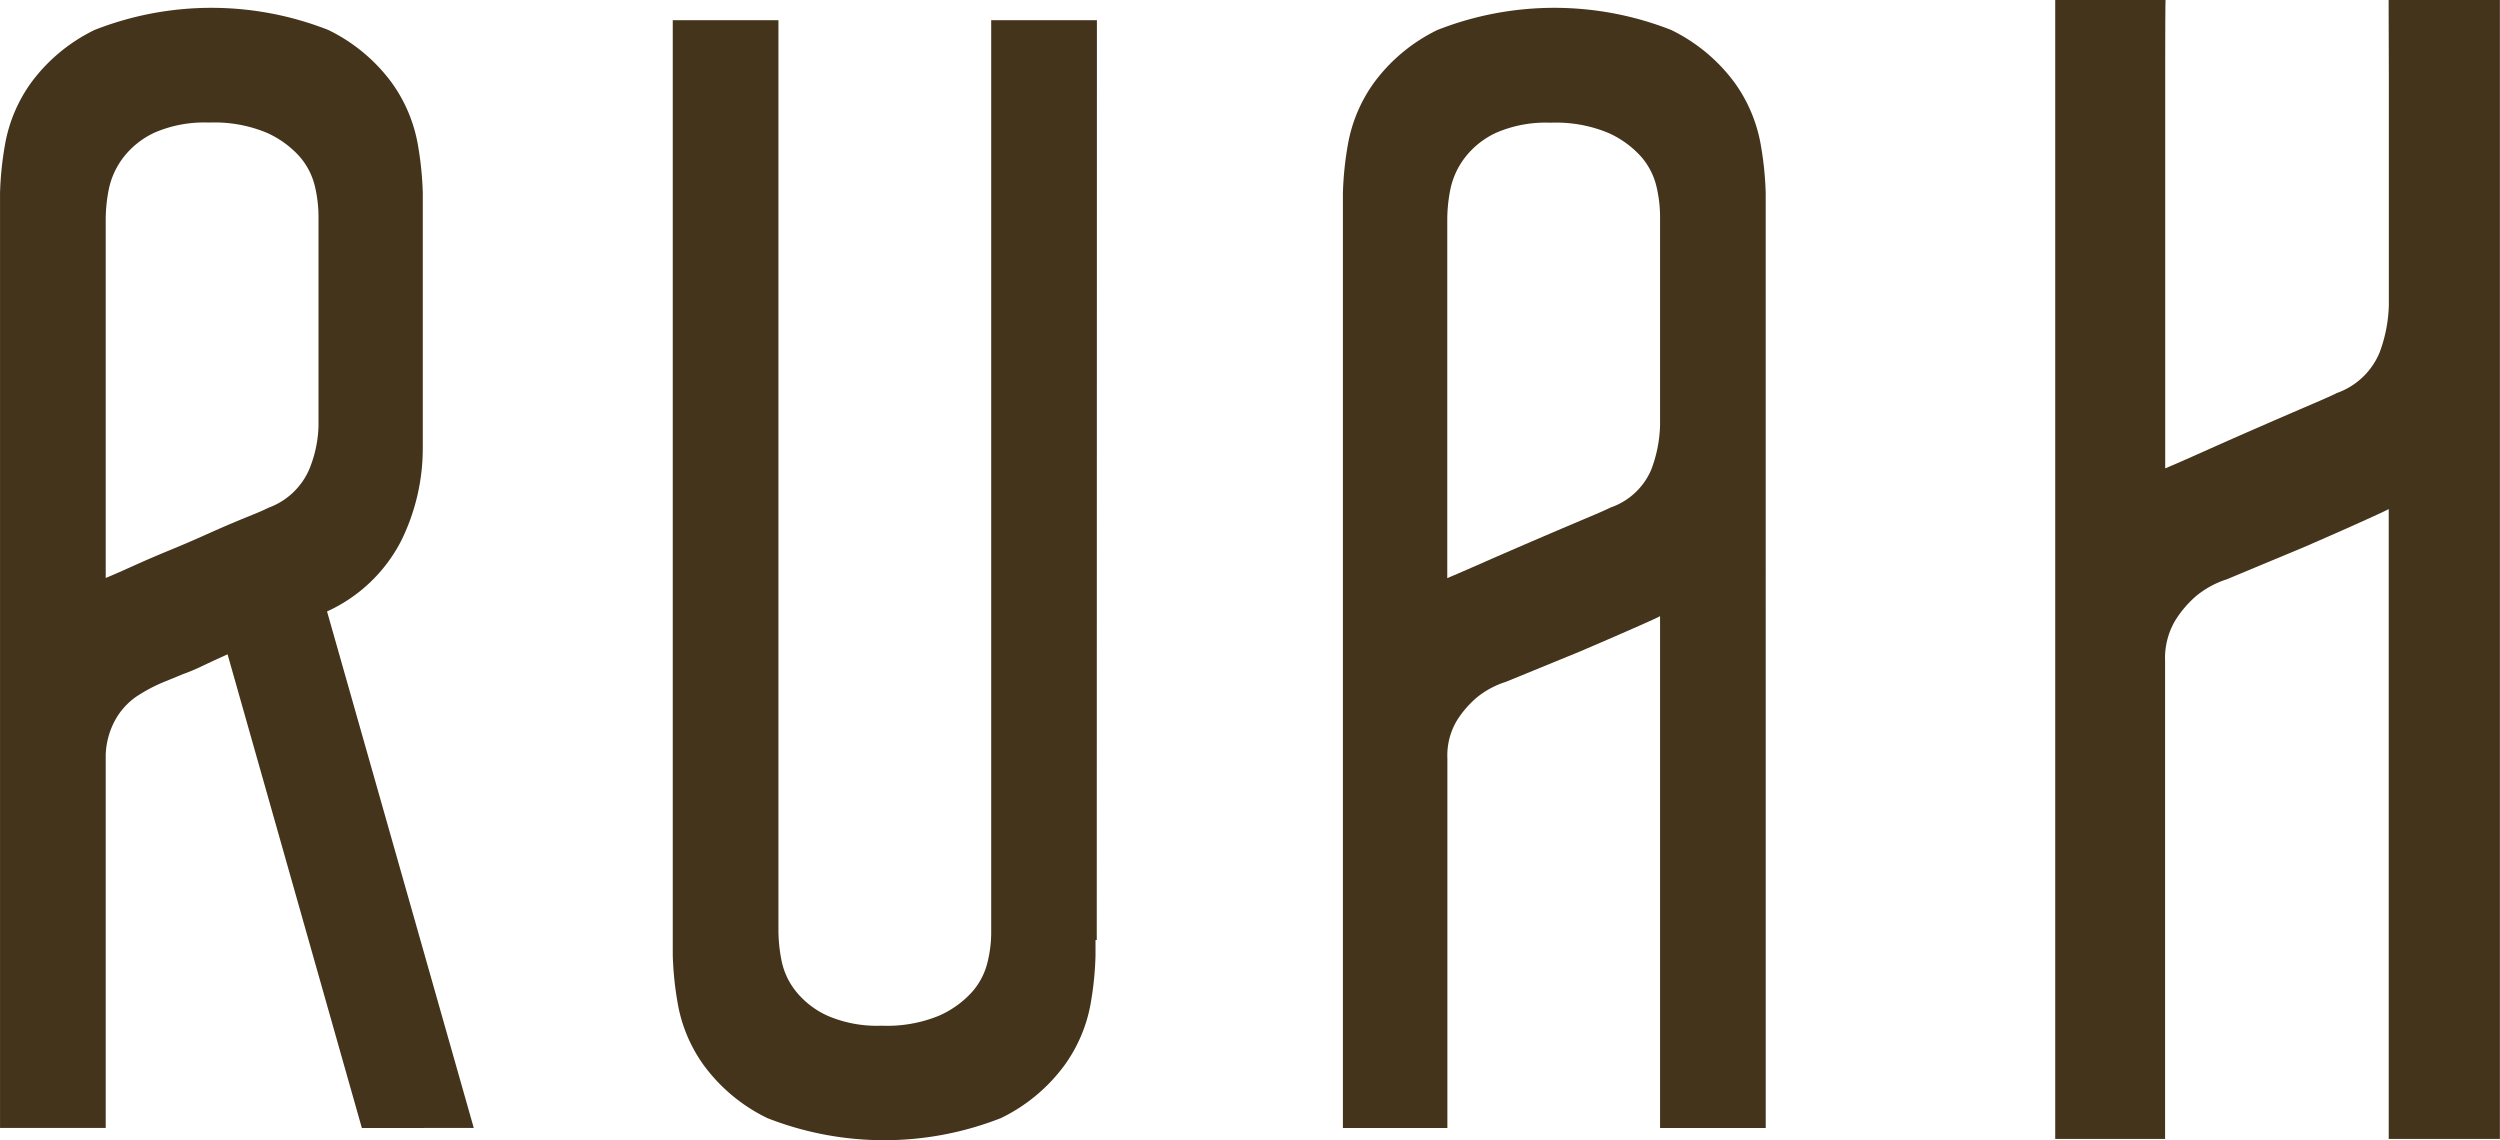
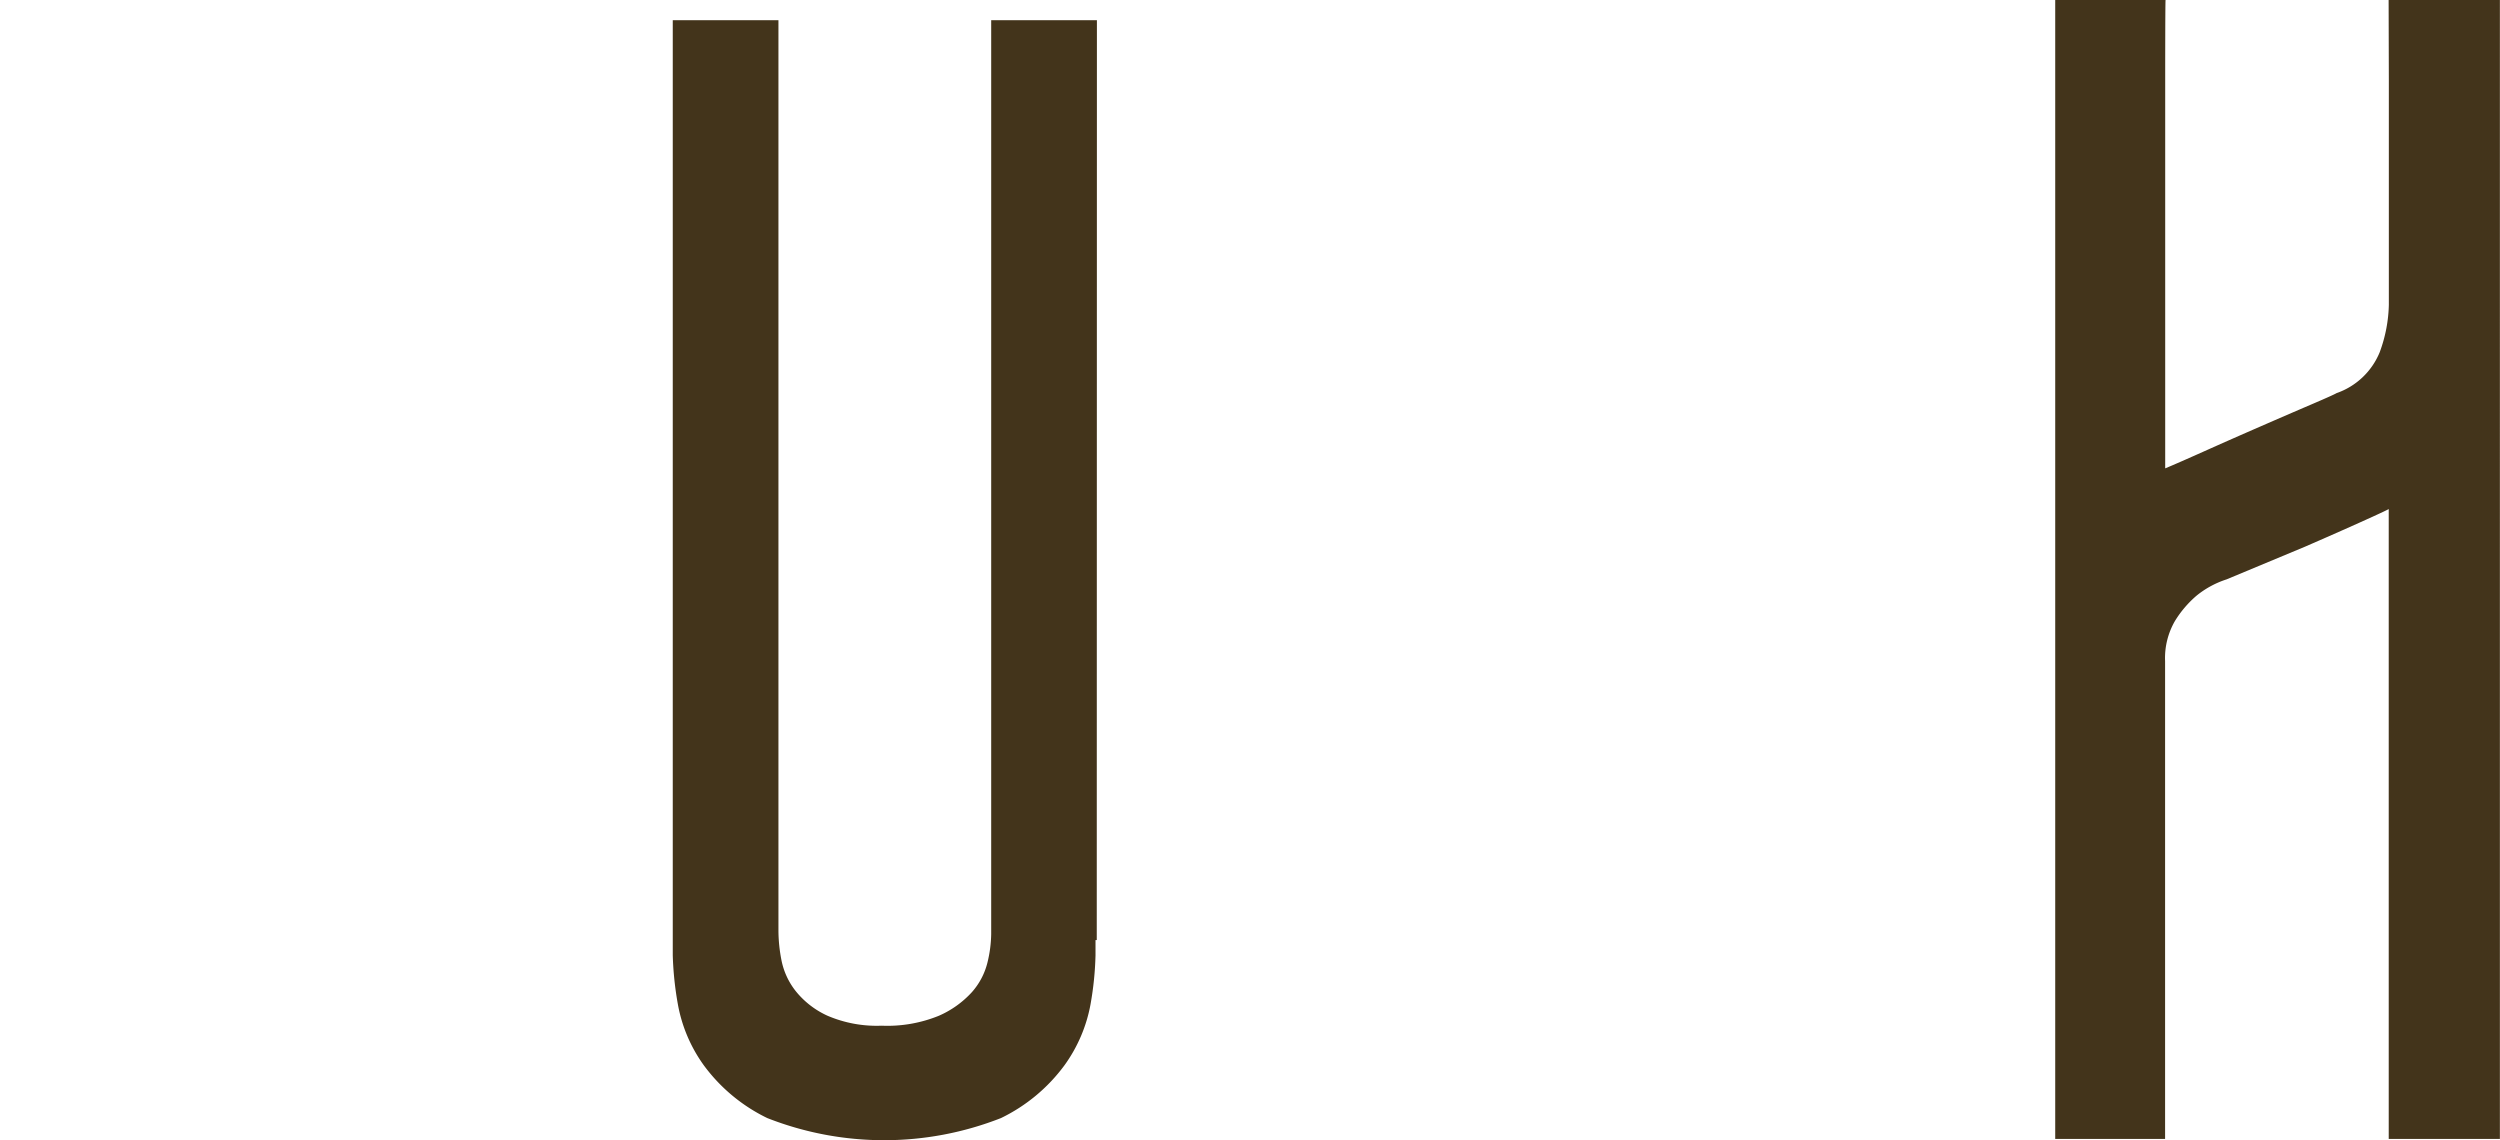
<svg xmlns="http://www.w3.org/2000/svg" width="67.966" height="31" viewBox="0 0 67.966 31">
  <g id="Grupo_20519" data-name="Grupo 20519" transform="translate(-113.386 -205.89)">
    <g id="Grupo_20517" data-name="Grupo 20517" transform="translate(113.386 206.107)">
-       <path id="Caminho_25003" data-name="Caminho 25003" d="M123.224,237.427l-3.651-12.878q-.372.167-.676.312a5.4,5.4,0,0,1-.541.228l-.507.208a4.362,4.362,0,0,0-.777.415,1.888,1.888,0,0,0-.541.6,2.109,2.109,0,0,0-.271.976v10.136h-2.873V212a9.007,9.007,0,0,1,.135-1.309,4.079,4.079,0,0,1,.71-1.683,4.678,4.678,0,0,1,1.724-1.433,8.686,8.686,0,0,1,6.356,0,4.687,4.687,0,0,1,1.724,1.433,4.092,4.092,0,0,1,.71,1.683A9.07,9.07,0,0,1,124.88,212v6.938a5.68,5.68,0,0,1-.592,2.534,4.237,4.237,0,0,1-2.011,1.911l3.989,14.041Zm-6.2-15.288q.456-.207.963-.415t1.014-.436q.507-.228.913-.395l.406-.166c.135-.055.259-.11.372-.166a1.919,1.919,0,0,0,1.1-1.039,3.339,3.339,0,0,0,.253-1.163v-5.733a3.6,3.6,0,0,0-.1-.81,1.9,1.9,0,0,0-.423-.81,2.646,2.646,0,0,0-.9-.644,3.714,3.714,0,0,0-1.555-.27,3.4,3.4,0,0,0-1.471.27,2.269,2.269,0,0,0-.862.686,2.121,2.121,0,0,0-.389.852,4.259,4.259,0,0,0-.085.81v9.763Q116.564,222.348,117.02,222.14Z" transform="translate(-113.386 -206.977)" fill="#43341b" />
      <path id="Caminho_25004" data-name="Caminho 25004" d="M216.447,233.648h-.034v.415a8.77,8.77,0,0,1-.135,1.329,4.08,4.08,0,0,1-.71,1.662,4.672,4.672,0,0,1-1.724,1.433,8.685,8.685,0,0,1-6.355,0,4.665,4.665,0,0,1-1.724-1.433,4.068,4.068,0,0,1-.71-1.682,8.97,8.97,0,0,1-.135-1.309V208.64h2.873V233.4a4.277,4.277,0,0,0,.085.81,1.962,1.962,0,0,0,.389.831,2.353,2.353,0,0,0,.862.665,3.391,3.391,0,0,0,1.47.27,3.706,3.706,0,0,0,1.555-.27,2.642,2.642,0,0,0,.9-.644,1.894,1.894,0,0,0,.423-.81,3.446,3.446,0,0,0,.1-.768V208.64h2.874Z" transform="translate(-186.63 -208.308)" fill="#43341b" />
-       <path id="Caminho_25005" data-name="Caminho 25005" d="M307.608,237.427h-2.873V223.511q-.068.042-.727.332t-1.437.623l-2.028.831a2.411,2.411,0,0,0-.778.415,2.734,2.734,0,0,0-.558.644,1.854,1.854,0,0,0-.254,1.018v10.053h-2.84V212a8.976,8.976,0,0,1,.135-1.309,4.079,4.079,0,0,1,.71-1.683,4.678,4.678,0,0,1,1.724-1.433,8.686,8.686,0,0,1,6.356,0,4.689,4.689,0,0,1,1.724,1.433,4.09,4.09,0,0,1,.71,1.683,9.039,9.039,0,0,1,.135,1.309Zm-7.64-15.392q.71-.311,1.437-.623t1.318-.561q.591-.249.659-.291a1.855,1.855,0,0,0,1.116-1.039,3.636,3.636,0,0,0,.237-1.2v-5.691a3.6,3.6,0,0,0-.1-.81,1.9,1.9,0,0,0-.423-.81,2.646,2.646,0,0,0-.9-.644,3.714,3.714,0,0,0-1.555-.27,3.4,3.4,0,0,0-1.471.27,2.269,2.269,0,0,0-.862.686,2.121,2.121,0,0,0-.389.852,4.259,4.259,0,0,0-.085.81v9.763Q299.258,222.348,299.968,222.036Z" transform="translate(-259.604 -206.977)" fill="#43341b" />
    </g>
    <g id="Grupo_20518" data-name="Grupo 20518" transform="translate(169.263 205.89)">
      <path id="Caminho_25006" data-name="Caminho 25006" d="M402.1,205.89c0,.059.006,2.14.006,2.2v6.088a3.945,3.945,0,0,1-.249,1.289,1.965,1.965,0,0,1-1.173,1.111q-.072.045-.693.311t-1.387.6q-.765.333-1.511.667t-1.067.467V208.176c0-.086,0-2.2.01-2.286h-3v30.964h2.987V223.863a2.01,2.01,0,0,1,.267-1.089,2.9,2.9,0,0,1,.587-.689,2.526,2.526,0,0,1,.818-.444l2.133-.889q.818-.355,1.511-.667t.764-.356v17.124h3.022V205.89Z" transform="translate(-393.039 -205.89)" fill="#43341b" />
    </g>
  </g>
</svg>